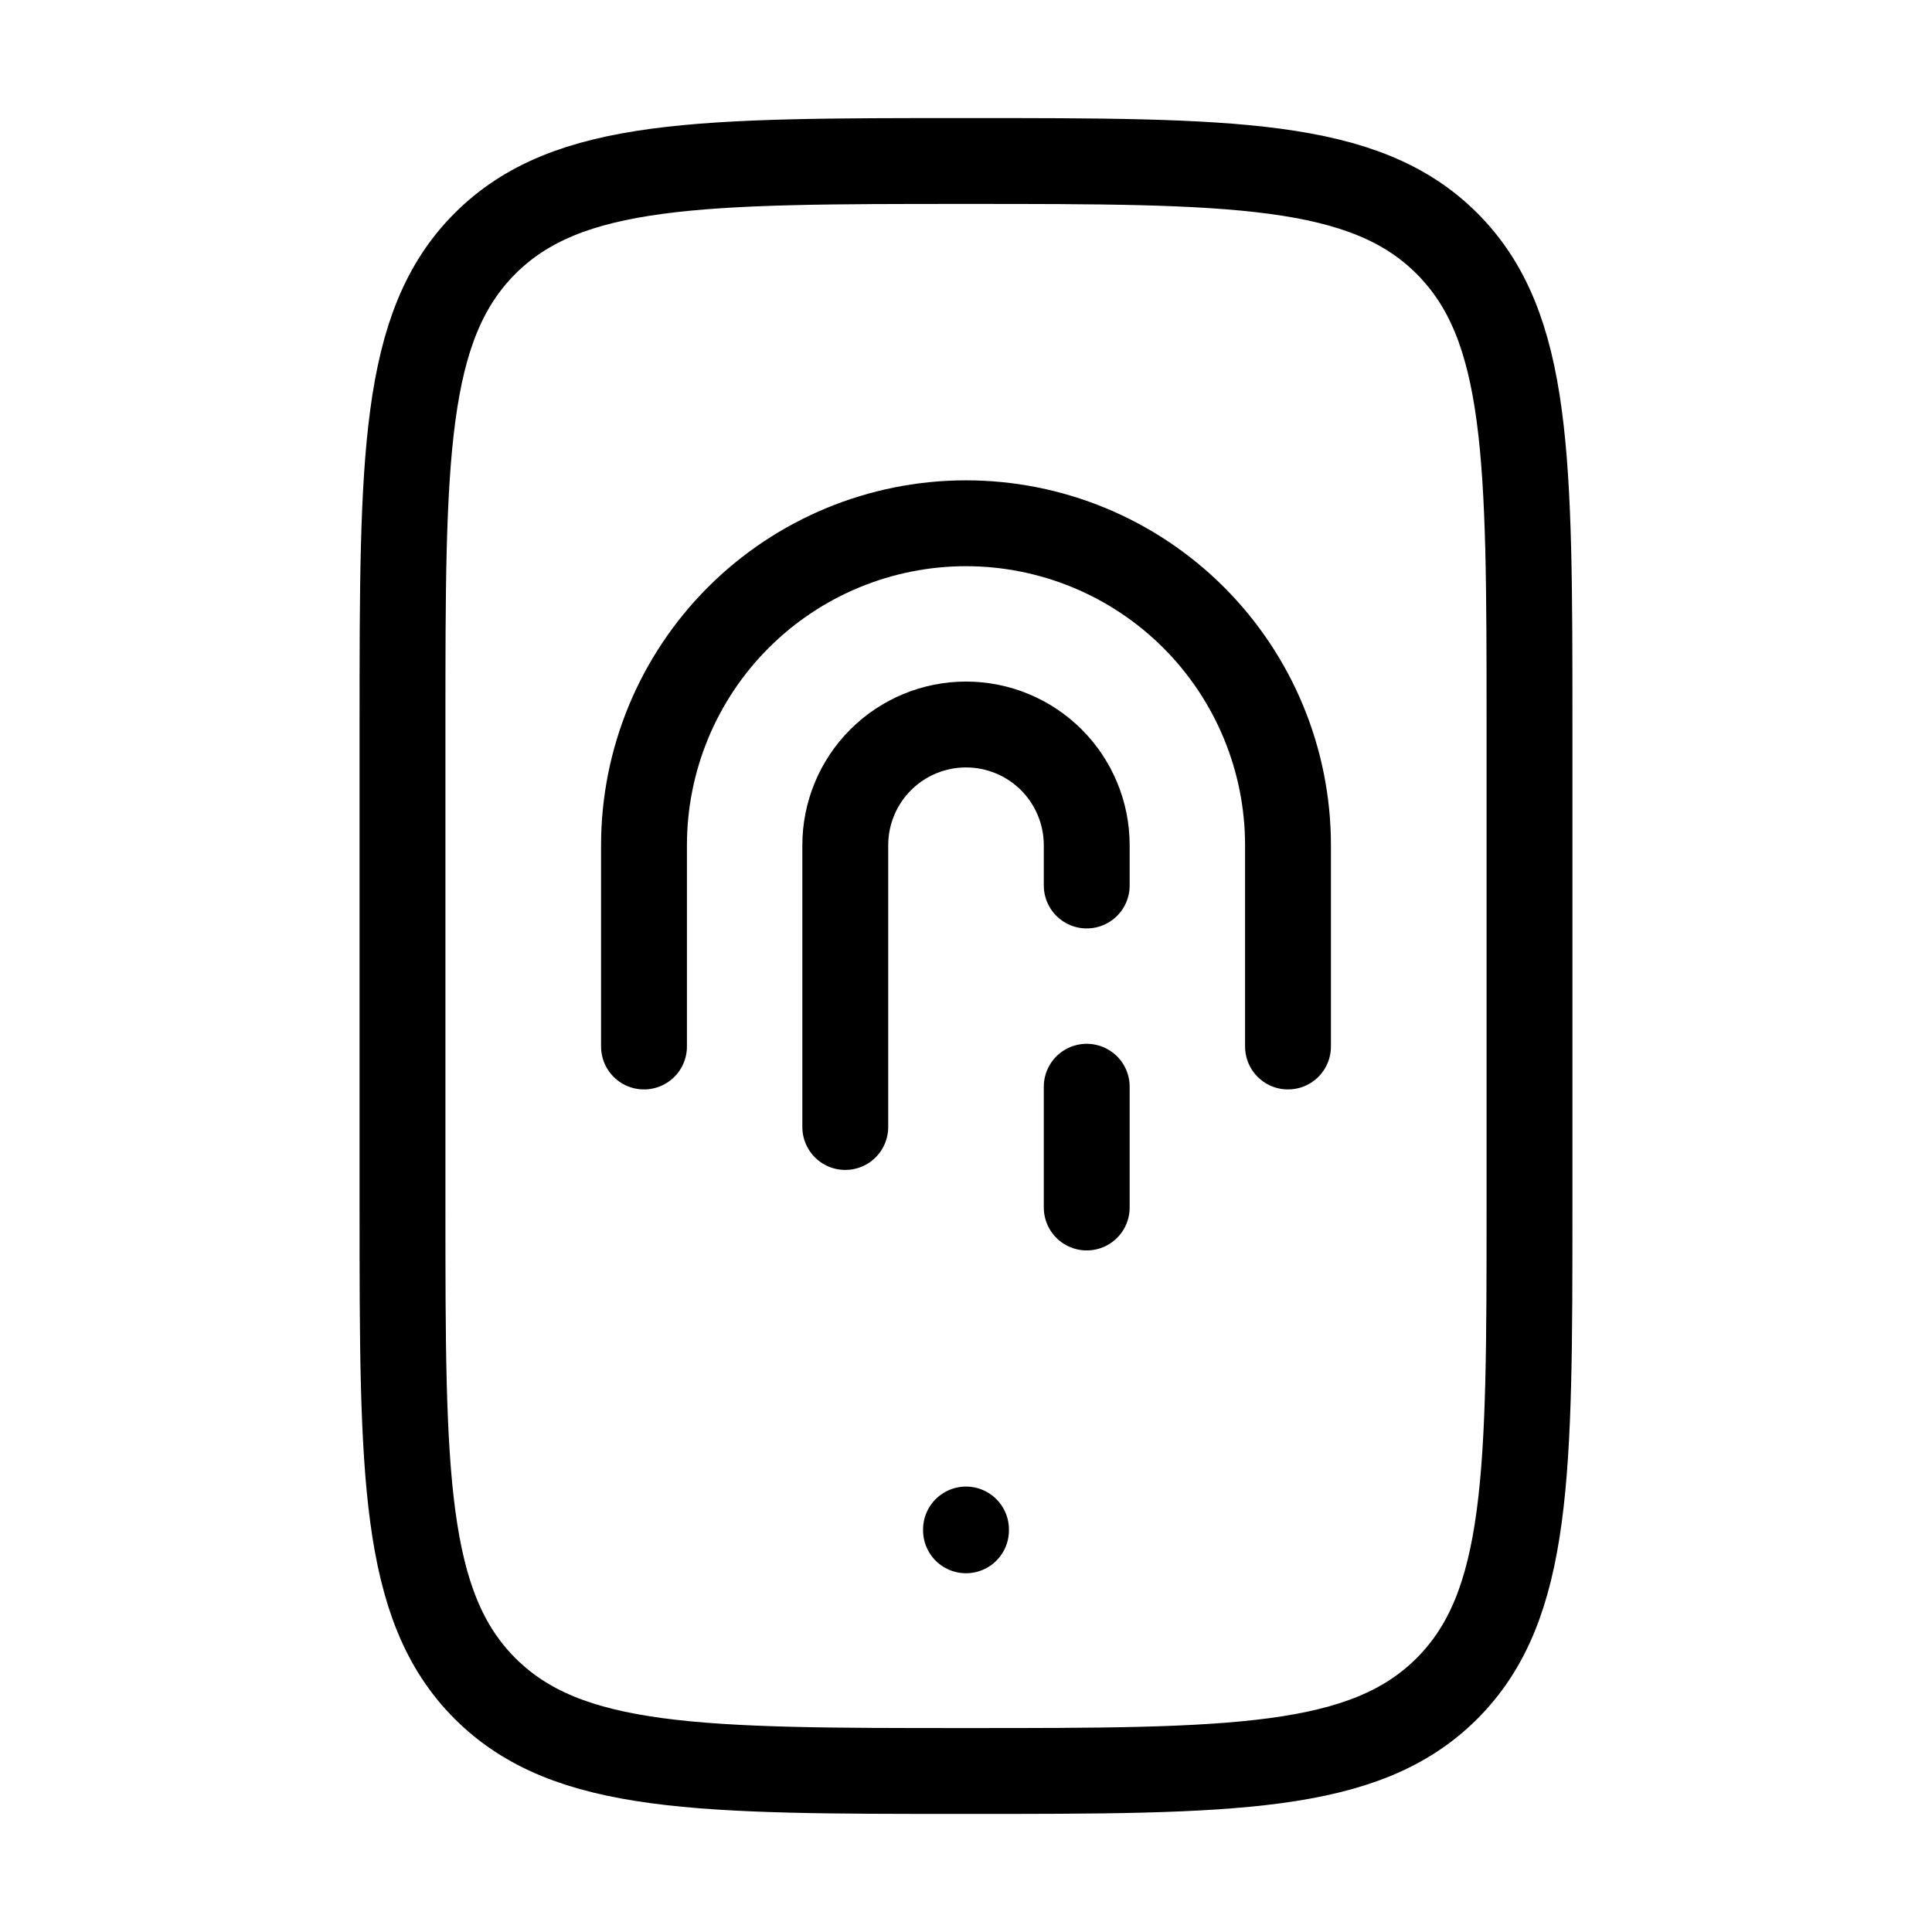
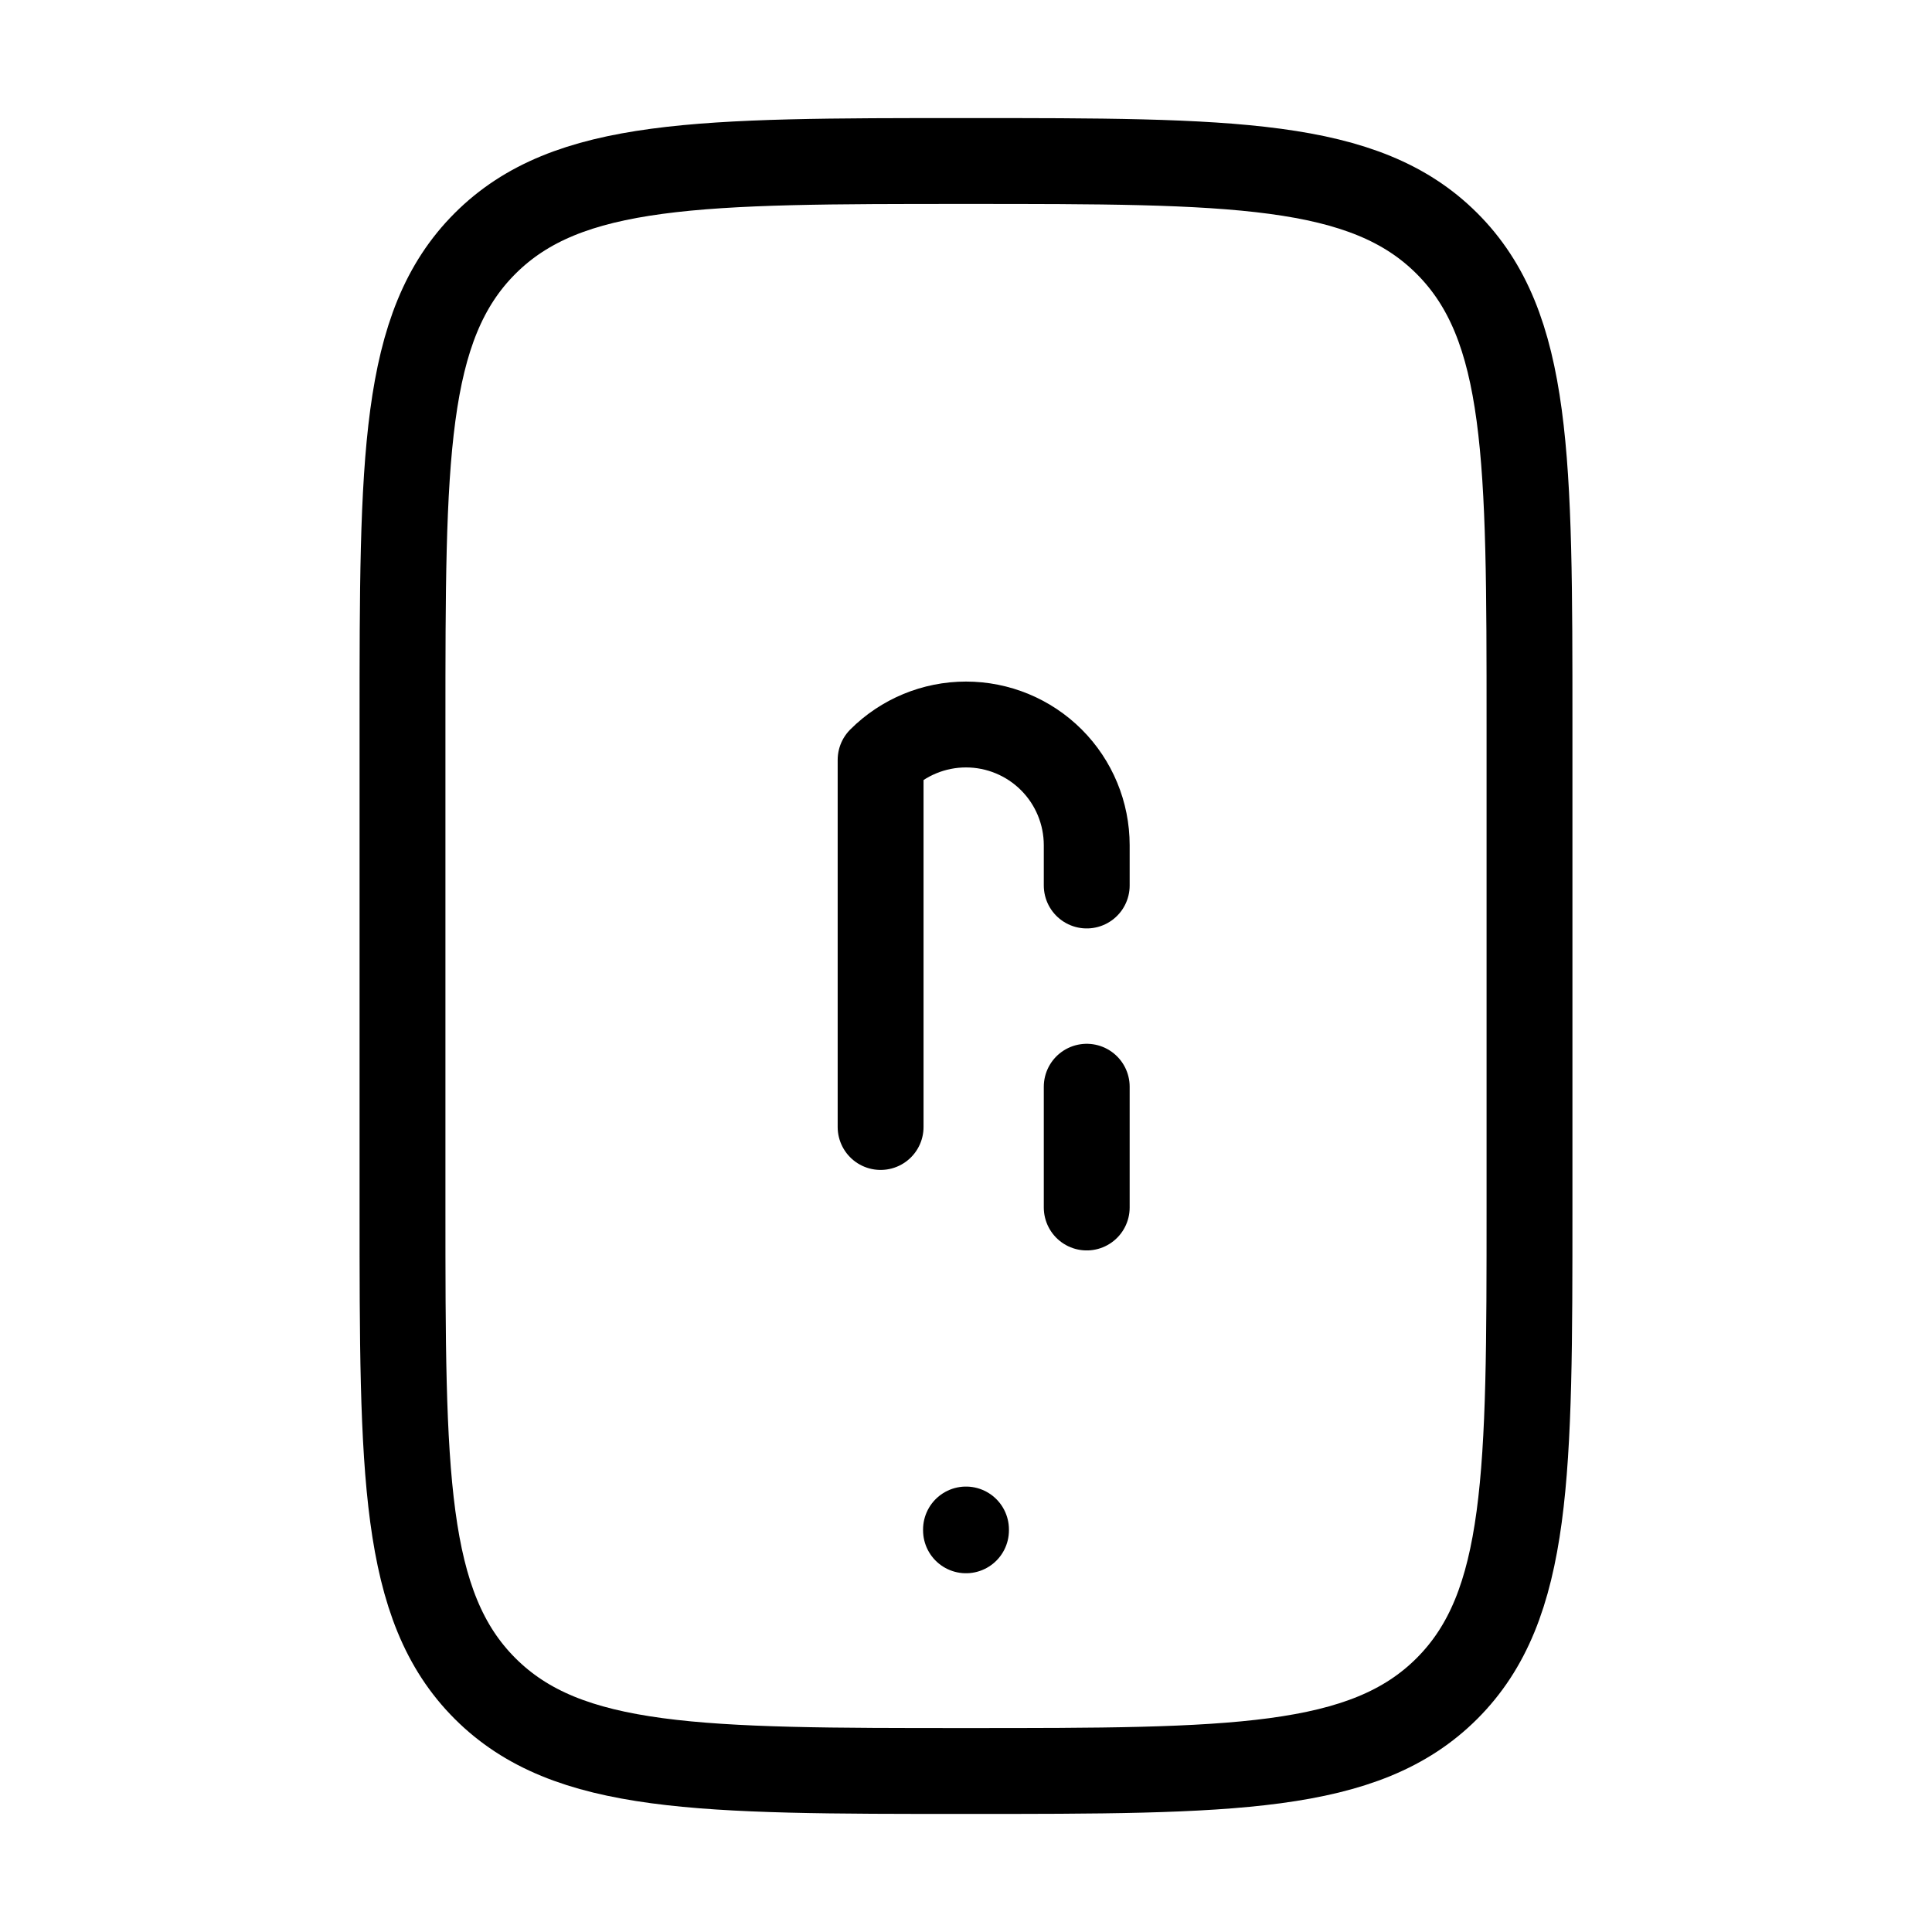
<svg xmlns="http://www.w3.org/2000/svg" width="45" height="45" viewBox="0 0 45 45" fill="none">
  <path d="M9.375 16.875C9.375 10.688 9.375 7.594 11.297 5.672C13.219 3.75 16.312 3.75 22.5 3.75C28.688 3.75 31.781 3.75 33.703 5.672C35.625 7.594 35.625 10.688 35.625 16.875V28.125C35.625 34.312 35.625 37.406 33.703 39.328C31.781 41.25 28.688 41.25 22.5 41.25C16.312 41.25 13.219 41.25 11.297 39.328C9.375 37.406 9.375 34.312 9.375 28.125V16.875Z" stroke="black" stroke-width="2" stroke-linecap="round" />
-   <path d="M30 24.375V19.688C30 17.698 29.21 15.791 27.803 14.384C26.397 12.978 24.489 12.188 22.5 12.188C20.511 12.188 18.603 12.978 17.197 14.384C15.79 15.791 15 17.698 15 19.688V24.375" stroke="black" stroke-width="2" stroke-linecap="round" stroke-linejoin="round" />
-   <path d="M25.312 20.625V19.688C25.312 18.942 25.016 18.226 24.489 17.699C23.961 17.171 23.246 16.875 22.5 16.875C21.754 16.875 21.039 17.171 20.511 17.699C19.984 18.226 19.688 18.942 19.688 19.688V26.25M25.312 25.312V28.125" stroke="black" stroke-width="2" stroke-linecap="round" stroke-linejoin="round" />
+   <path d="M25.312 20.625V19.688C25.312 18.942 25.016 18.226 24.489 17.699C23.961 17.171 23.246 16.875 22.5 16.875C21.754 16.875 21.039 17.171 20.511 17.699V26.25M25.312 25.312V28.125" stroke="black" stroke-width="2" stroke-linecap="round" stroke-linejoin="round" />
  <path d="M22.5 35.625V35.644" stroke="black" stroke-width="2" stroke-linecap="round" stroke-linejoin="round" />
</svg>